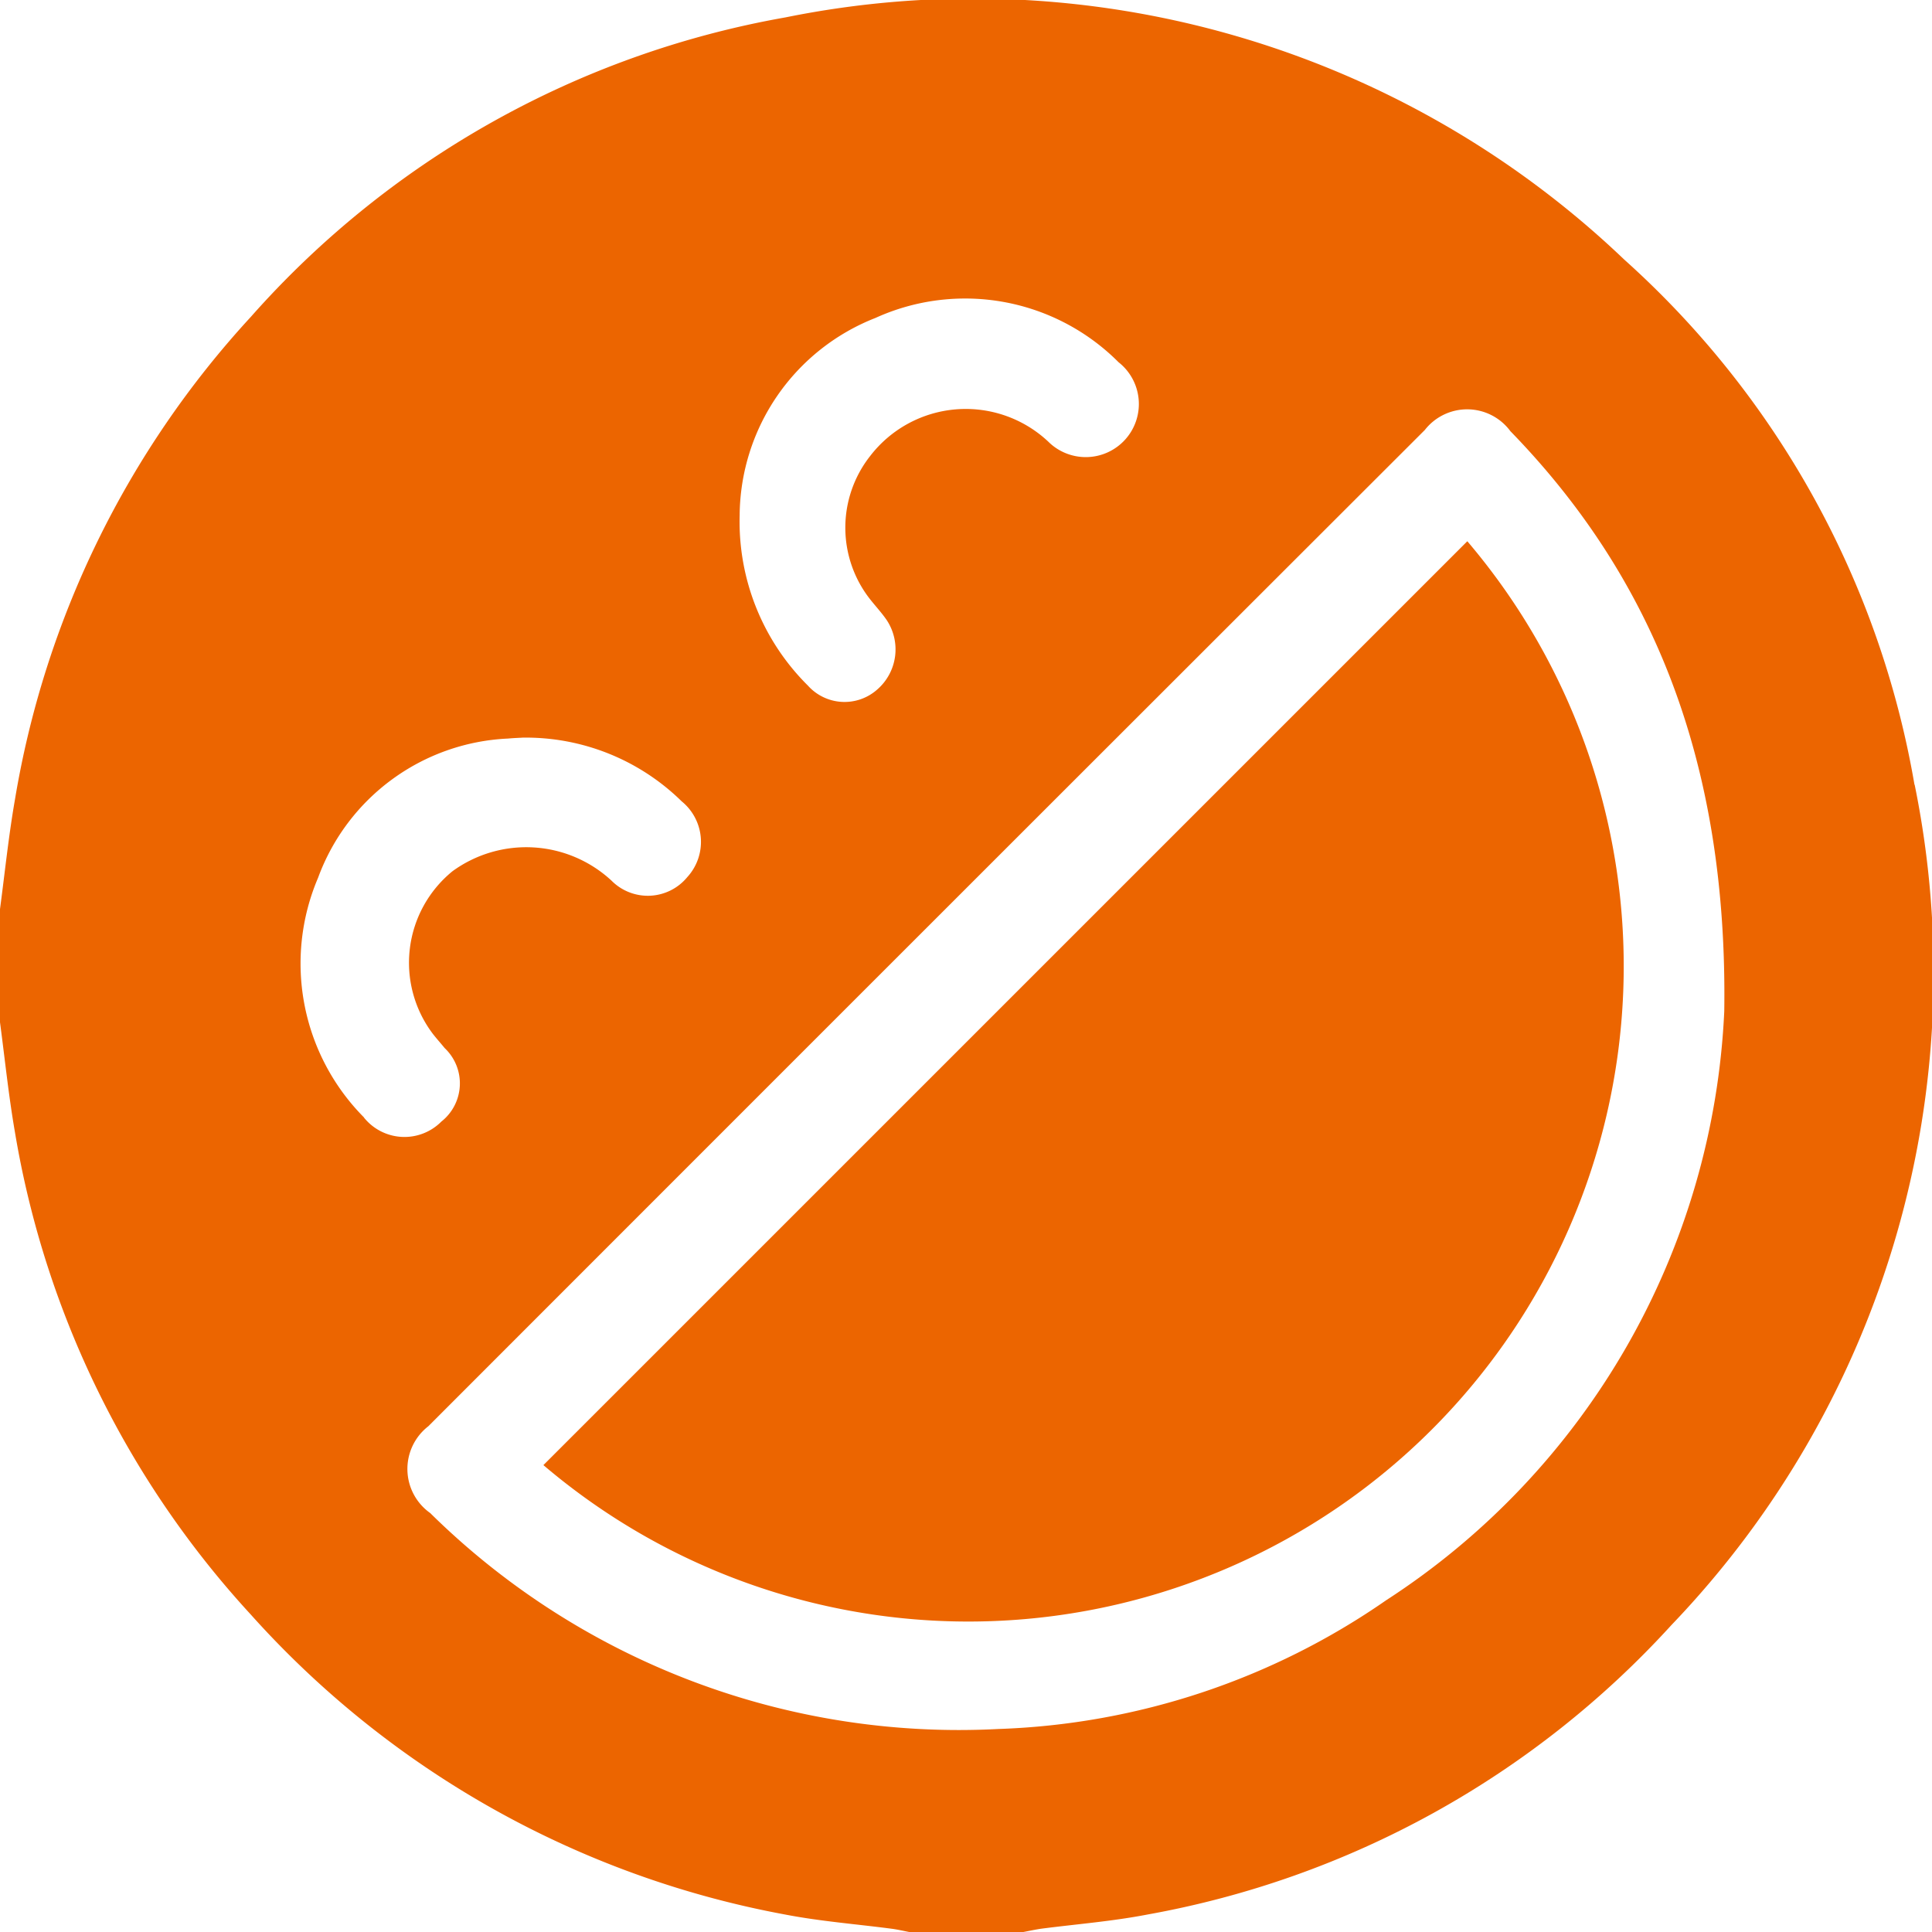
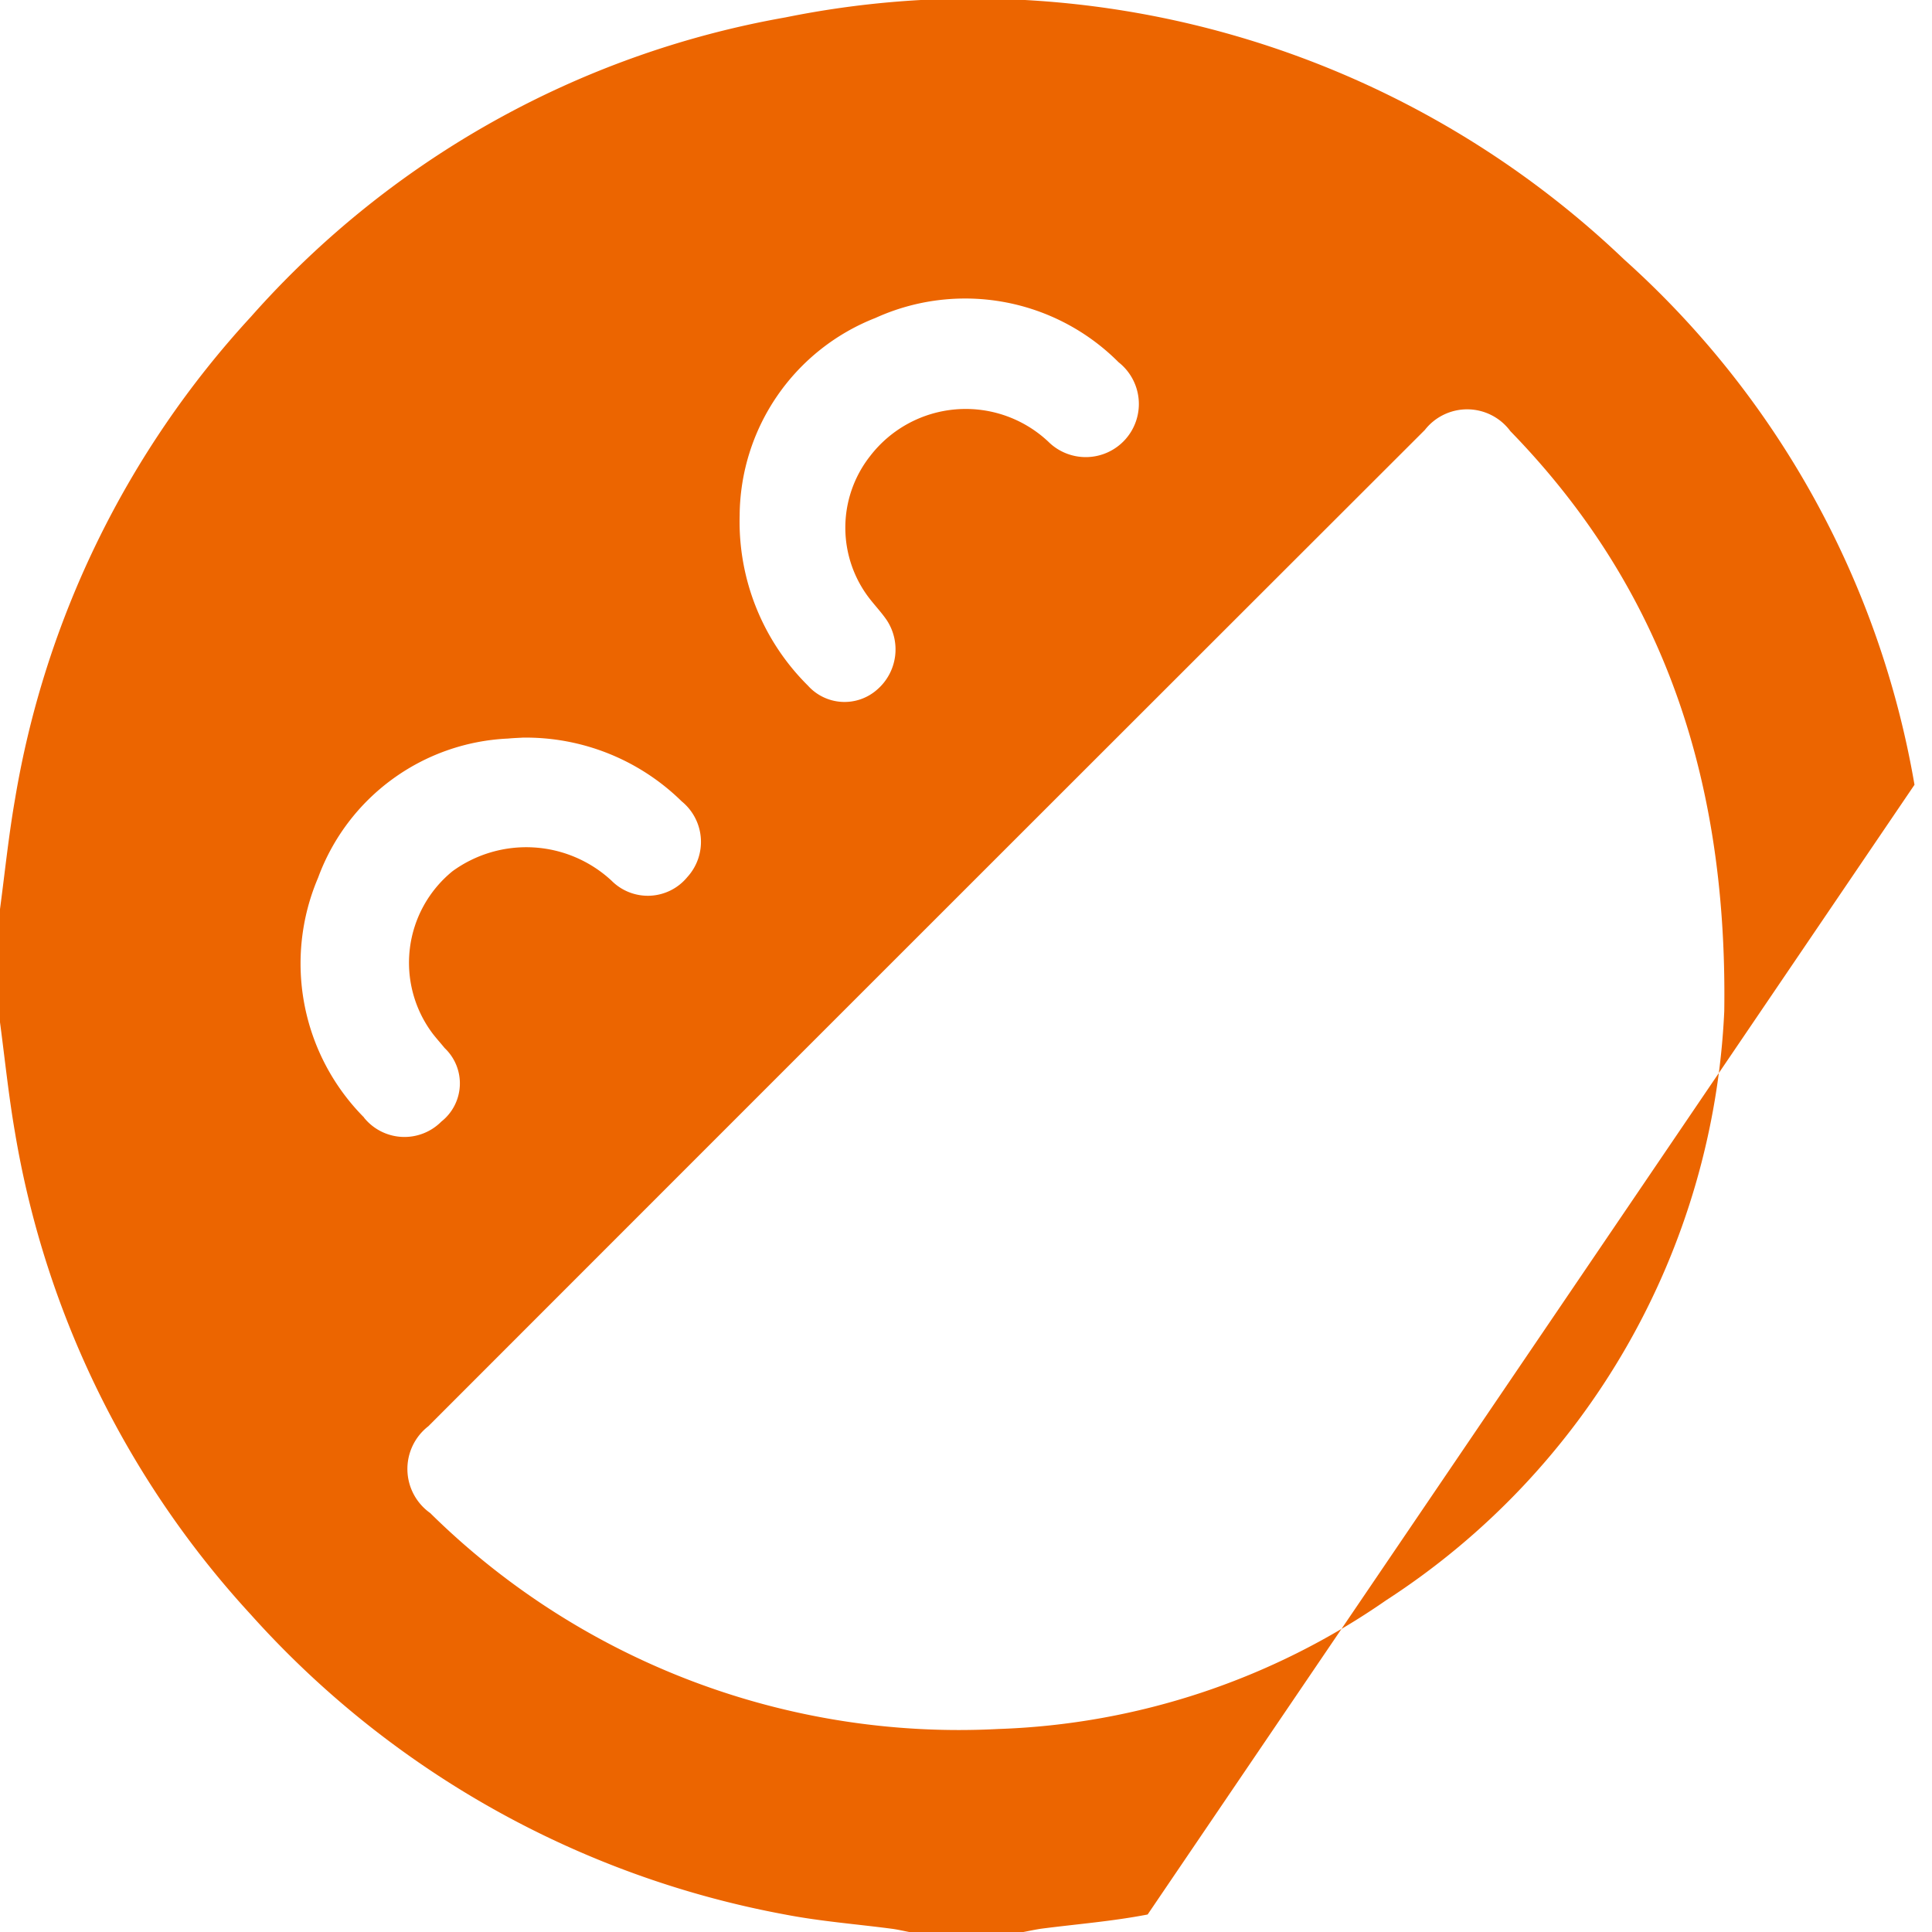
<svg xmlns="http://www.w3.org/2000/svg" width="42.046" height="42.047" viewBox="0 0 42.046 42.047">
  <g id="Group_15" data-name="Group 15" transform="translate(-235.52 -1372.732)">
-     <path id="Path_11" data-name="Path 11" d="M43.082,66.321a19.856,19.856,0,0,0-6.316-11.429,20.523,20.523,0,0,0-18.257-5.271A20.216,20.216,0,0,0,6.875,56.139a20.449,20.449,0,0,0-5.132,10.5c-.138.791-.22,1.592-.326,2.388v2.462c.106.8.188,1.6.324,2.386a20.486,20.486,0,0,0,5.13,10.5A20.647,20.647,0,0,0,18.5,90.907c.764.148,1.543.208,2.314.309.136.017.267.049.4.074h2.465c.133-.025.265-.054.4-.074.771-.1,1.552-.161,2.314-.309a20.268,20.268,0,0,0,11.4-6.3,20.512,20.512,0,0,0,5.293-18.286M20.477,56.158a4.714,4.714,0,0,1,5.283.967,1.156,1.156,0,1,1-1.53,1.728,2.624,2.624,0,0,0-3.874.311,2.521,2.521,0,0,0-.007,3.115c.119.151.25.292.358.447a1.156,1.156,0,0,1-.2,1.523A1.07,1.07,0,0,1,19,64.163a5.023,5.023,0,0,1-1.486-3.7,4.648,4.648,0,0,1,2.967-4.306M9.34,73.562a4.755,4.755,0,0,1-1-5.219,4.625,4.625,0,0,1,4.136-3.028c.121-.012.245-.015.316-.02a4.838,4.838,0,0,1,3.461,1.387,1.137,1.137,0,0,1,.121,1.649,1.112,1.112,0,0,1-1.646.079,2.729,2.729,0,0,0-3.463-.208,2.568,2.568,0,0,0-.433,3.533c.084.109.176.21.262.316a1.058,1.058,0,0,1-.072,1.6,1.131,1.131,0,0,1-1.684-.087m22.252,10.5a15.719,15.719,0,0,1-8.447,2.806A16.382,16.382,0,0,1,10.779,82.17a1.176,1.176,0,0,1-.04-1.889Q21.578,69.435,32.425,58.6a1.169,1.169,0,0,1,1.862.025c3.132,3.221,4.732,7.251,4.655,12.625a16.151,16.151,0,0,1-7.35,12.813" transform="translate(234.103 1323.49)" fill="#ec6500" />
-     <path id="Path_12" data-name="Path 12" d="M6.2,74.113A14.263,14.263,0,0,0,26.307,54.007L6.2,74.113" transform="translate(241.146 1330.504)" fill="#ec6500" />
+     <path id="Path_11" data-name="Path 11" d="M43.082,66.321a19.856,19.856,0,0,0-6.316-11.429,20.523,20.523,0,0,0-18.257-5.271A20.216,20.216,0,0,0,6.875,56.139a20.449,20.449,0,0,0-5.132,10.5c-.138.791-.22,1.592-.326,2.388v2.462c.106.8.188,1.6.324,2.386a20.486,20.486,0,0,0,5.13,10.5A20.647,20.647,0,0,0,18.5,90.907c.764.148,1.543.208,2.314.309.136.017.267.049.4.074h2.465c.133-.025.265-.054.4-.074.771-.1,1.552-.161,2.314-.309M20.477,56.158a4.714,4.714,0,0,1,5.283.967,1.156,1.156,0,1,1-1.53,1.728,2.624,2.624,0,0,0-3.874.311,2.521,2.521,0,0,0-.007,3.115c.119.151.25.292.358.447a1.156,1.156,0,0,1-.2,1.523A1.07,1.07,0,0,1,19,64.163a5.023,5.023,0,0,1-1.486-3.7,4.648,4.648,0,0,1,2.967-4.306M9.34,73.562a4.755,4.755,0,0,1-1-5.219,4.625,4.625,0,0,1,4.136-3.028c.121-.012.245-.015.316-.02a4.838,4.838,0,0,1,3.461,1.387,1.137,1.137,0,0,1,.121,1.649,1.112,1.112,0,0,1-1.646.079,2.729,2.729,0,0,0-3.463-.208,2.568,2.568,0,0,0-.433,3.533c.084.109.176.21.262.316a1.058,1.058,0,0,1-.072,1.6,1.131,1.131,0,0,1-1.684-.087m22.252,10.5a15.719,15.719,0,0,1-8.447,2.806A16.382,16.382,0,0,1,10.779,82.17a1.176,1.176,0,0,1-.04-1.889Q21.578,69.435,32.425,58.6a1.169,1.169,0,0,1,1.862.025c3.132,3.221,4.732,7.251,4.655,12.625a16.151,16.151,0,0,1-7.35,12.813" transform="translate(234.103 1323.49)" fill="#ec6500" />
  </g>
</svg>